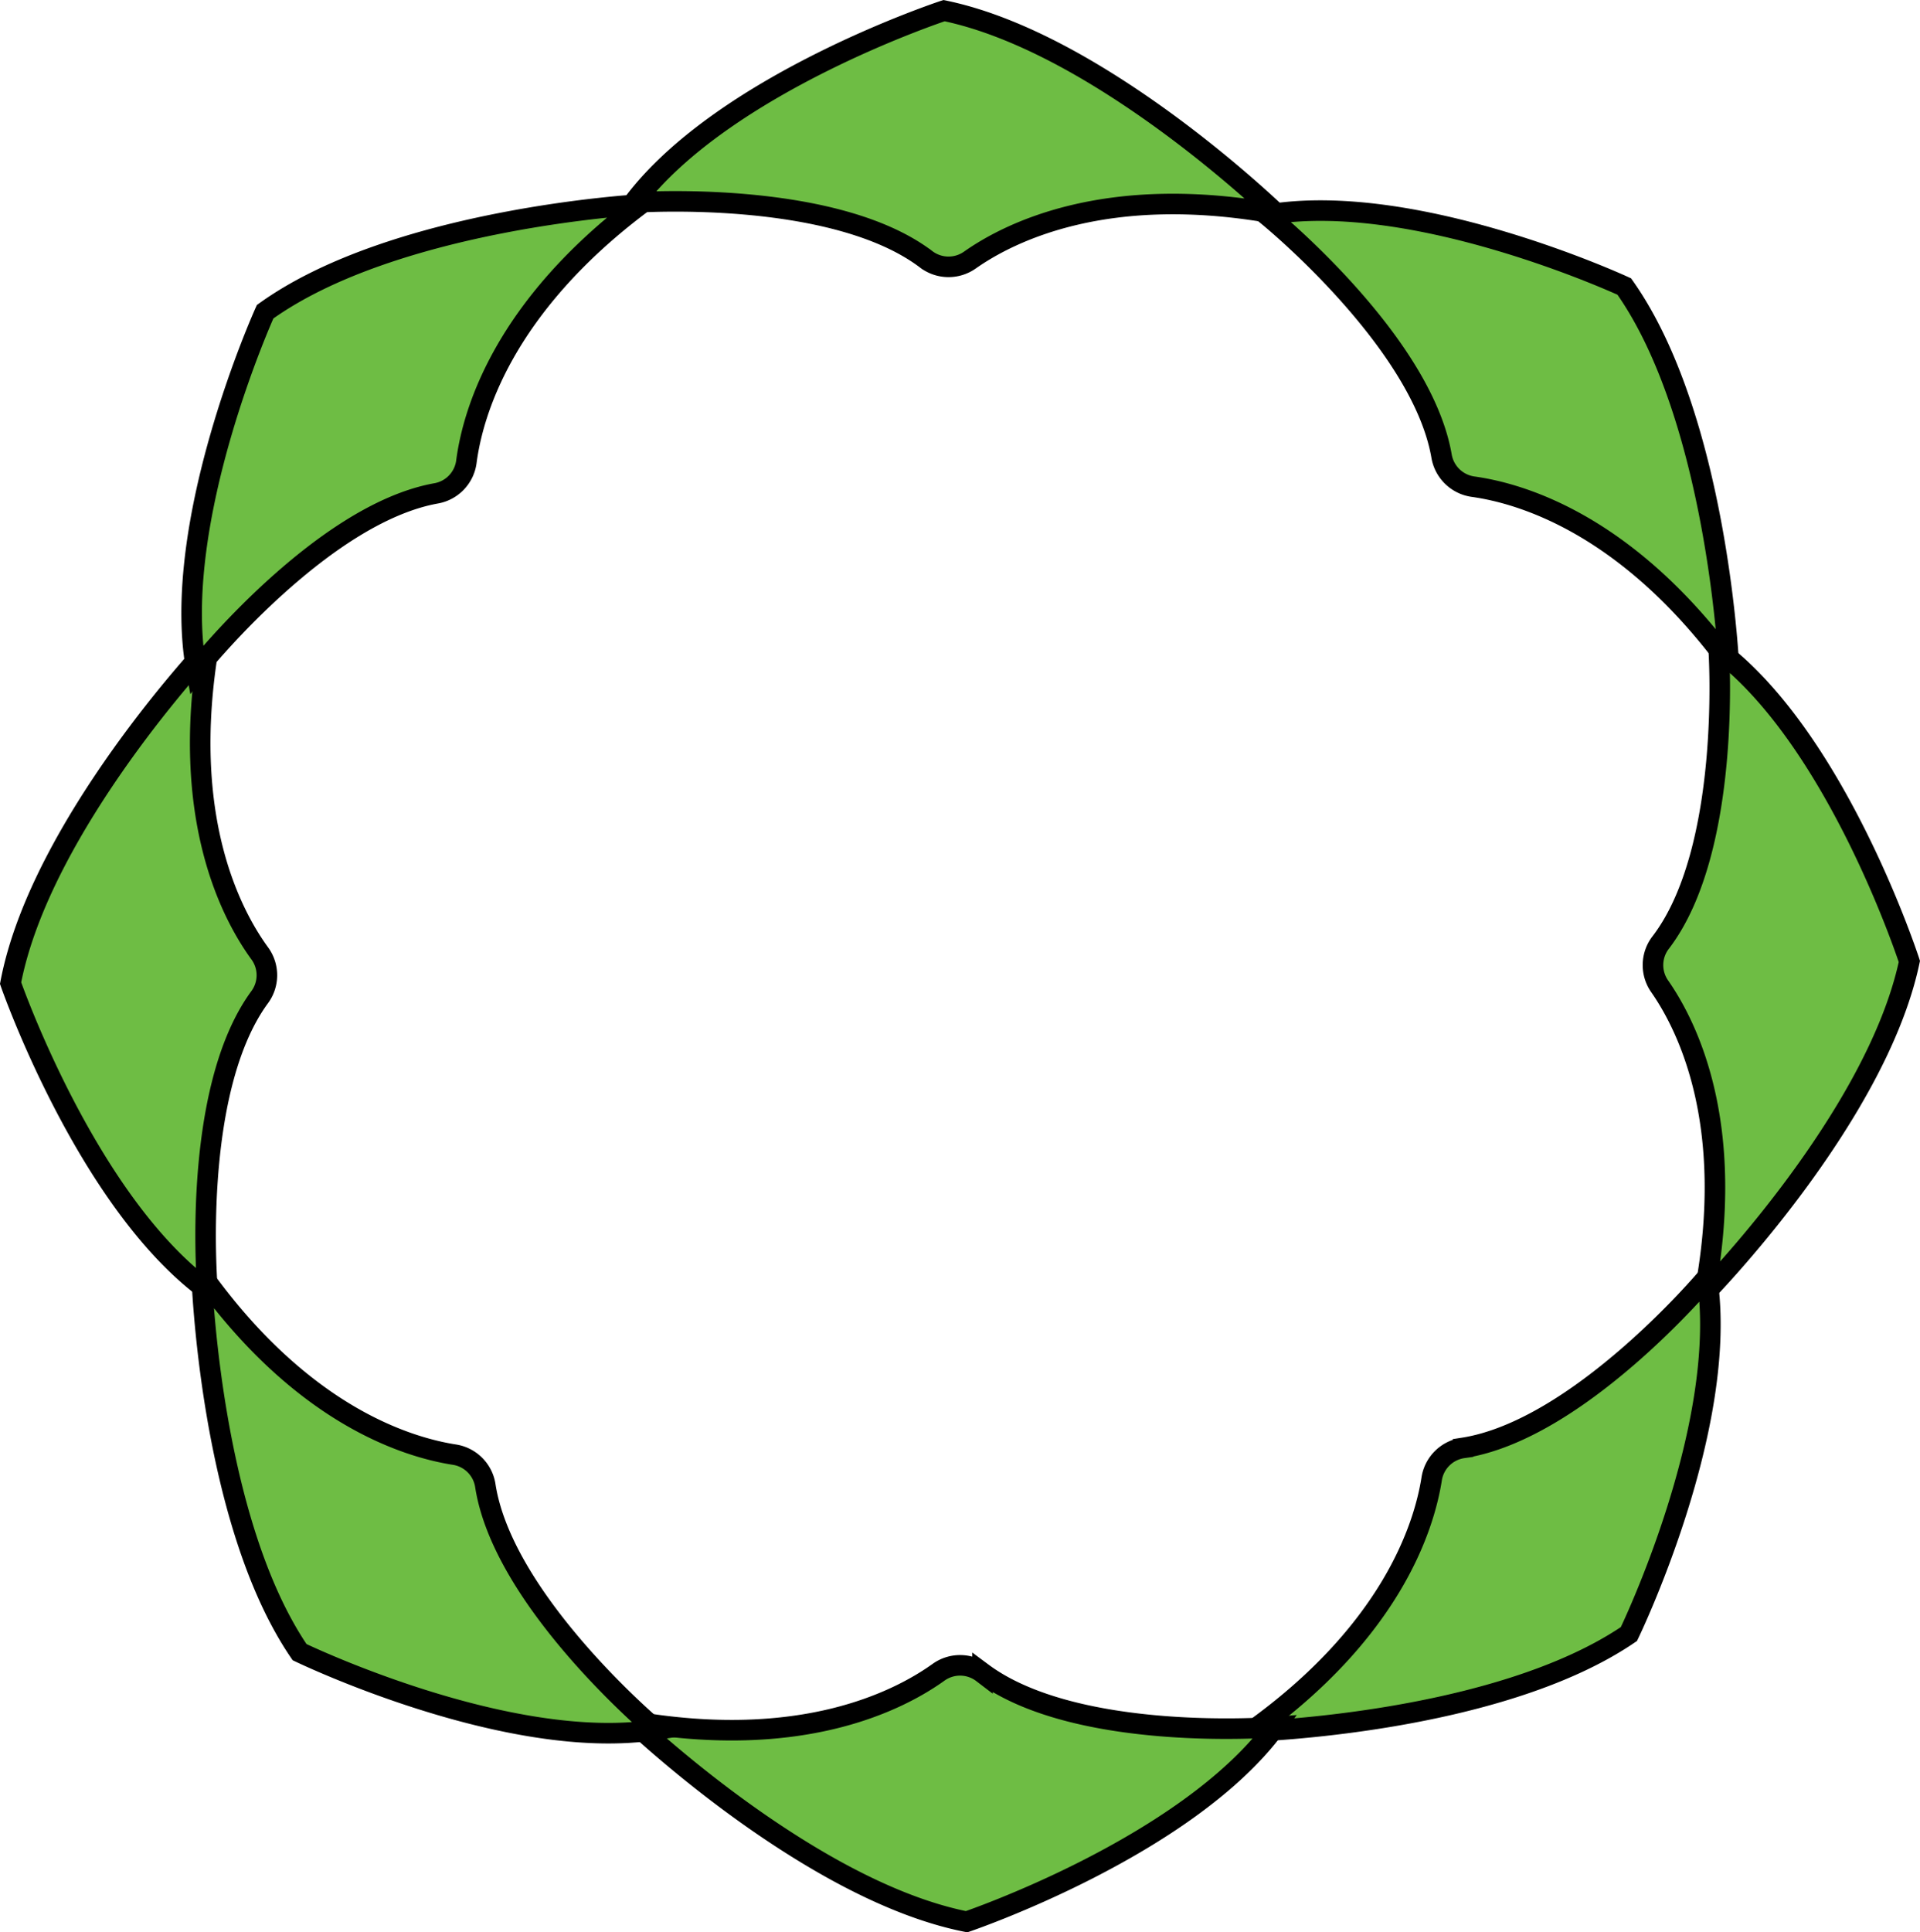
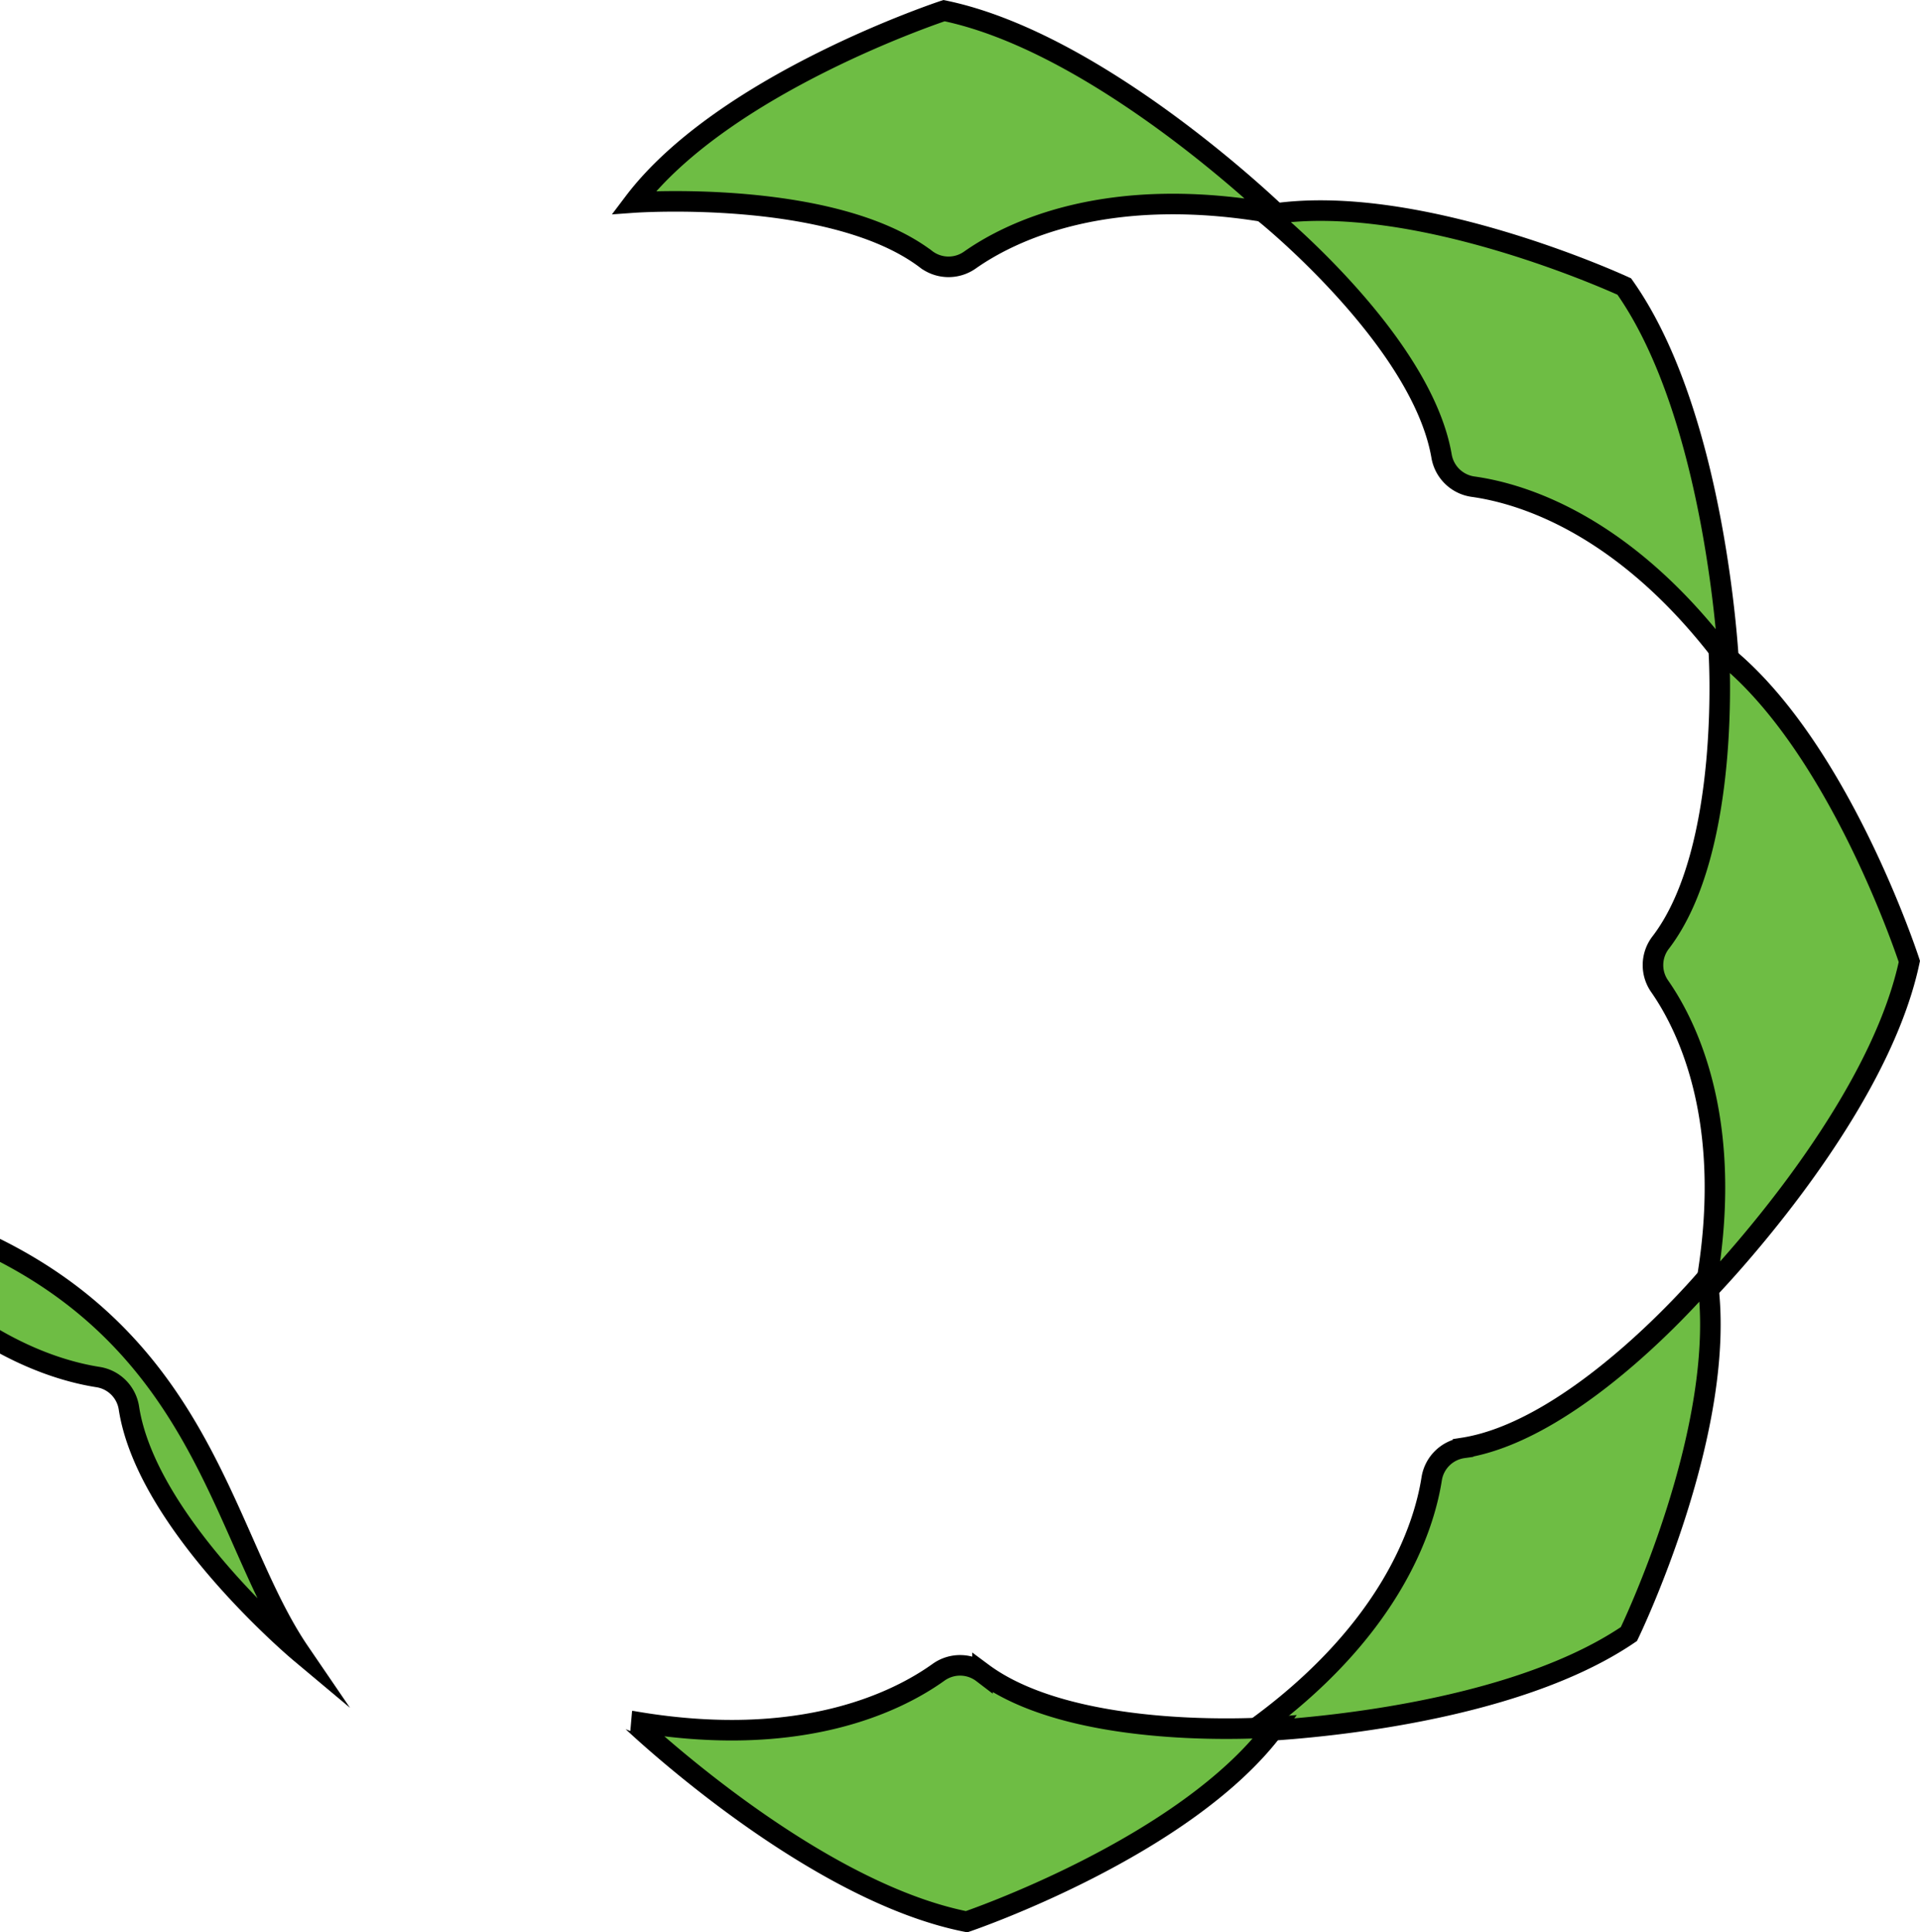
<svg xmlns="http://www.w3.org/2000/svg" id="Layer_1" data-name="Layer 1" viewBox="0 0 373.53 375.84">
  <defs>
    <style>.cls-1{fill:#6ebd44;stroke:#000;stroke-miterlimit:10;stroke-width:4px;}</style>
  </defs>
  <path class="cls-1" d="M183.66,2.07S140.9,16.12,123.3,39.39c0,0,38.6-2.75,56.82,11a7.21,7.21,0,0,0,8.53.22c7.93-5.59,26.95-15,59.73-9C248.38,41.65,214.18,8.37,183.66,2.07Z" transform="translate(0 0)" />
  <path class="cls-1" d="M316,55.73S275.18,36.81,246.44,41.8c0,0,30.07,24.34,34,46.85a7.23,7.23,0,0,0,6.09,6c9.6,1.33,29.94,7.42,49.78,34.2C336.28,128.84,334,81.17,316,55.73Z" transform="translate(0 0)" />
  <path class="cls-1" d="M371.46,187s-13.88-42.81-37.08-60.5c0,0,2.59,38.6-11.26,56.77a7.18,7.18,0,0,0-.26,8.53c5.55,7.95,14.91,27,8.76,59.76C331.62,251.59,365,217.53,371.46,187Z" transform="translate(0 0)" />
  <path class="cls-1" d="M316.9,317.82s19.65-40.49,15.19-69.32c0,0-24.88,29.63-47.46,33.12a7.2,7.2,0,0,0-6.1,6c-1.5,9.58-8,29.8-35.1,49.15C243.43,336.75,291.13,335.35,316.9,317.82Z" transform="translate(0 0)" />
  <path class="cls-1" d="M188.05,373.77s42.63-14.43,60-37.85c0,0-38.56,3.09-56.91-10.54a7.19,7.19,0,0,0-8.53-.14c-7.88,5.65-26.81,15.25-59.64,9.52C123,334.76,157.48,367.74,188.05,373.77Z" transform="translate(0 0)" />
-   <path class="cls-1" d="M58.28,321.34s40.52,19.6,69.34,15.09c0,0-29.66-24.84-33.19-47.41a7.2,7.2,0,0,0-6-6.09c-9.58-1.49-29.82-7.92-49.21-35C39.24,247.9,40.71,295.6,58.28,321.34Z" transform="translate(0 0)" />
-   <path class="cls-1" d="M2.06,191.22S16.83,233.74,40.38,251c0,0-3.38-38.55,10.1-57a7.19,7.19,0,0,0,.08-8.53c-5.72-7.83-15.47-26.69-10-59.57C40.57,125.85,7.86,160.6,2.06,191.22Z" transform="translate(0 0)" />
-   <path class="cls-1" d="M51.58,60.63s-18.59,41-13.37,69.69c0,0,24.1-30.27,46.58-34.35a7.2,7.2,0,0,0,5.94-6.13c1.25-9.62,7.18-30,33.8-50.06C124.53,39.78,76.88,42.43,51.58,60.63Z" transform="translate(0 0)" />
+   <path class="cls-1" d="M58.28,321.34c0,0-29.66-24.84-33.19-47.41a7.2,7.2,0,0,0-6-6.09c-9.58-1.49-29.82-7.92-49.21-35C39.24,247.9,40.71,295.6,58.28,321.34Z" transform="translate(0 0)" />
</svg>